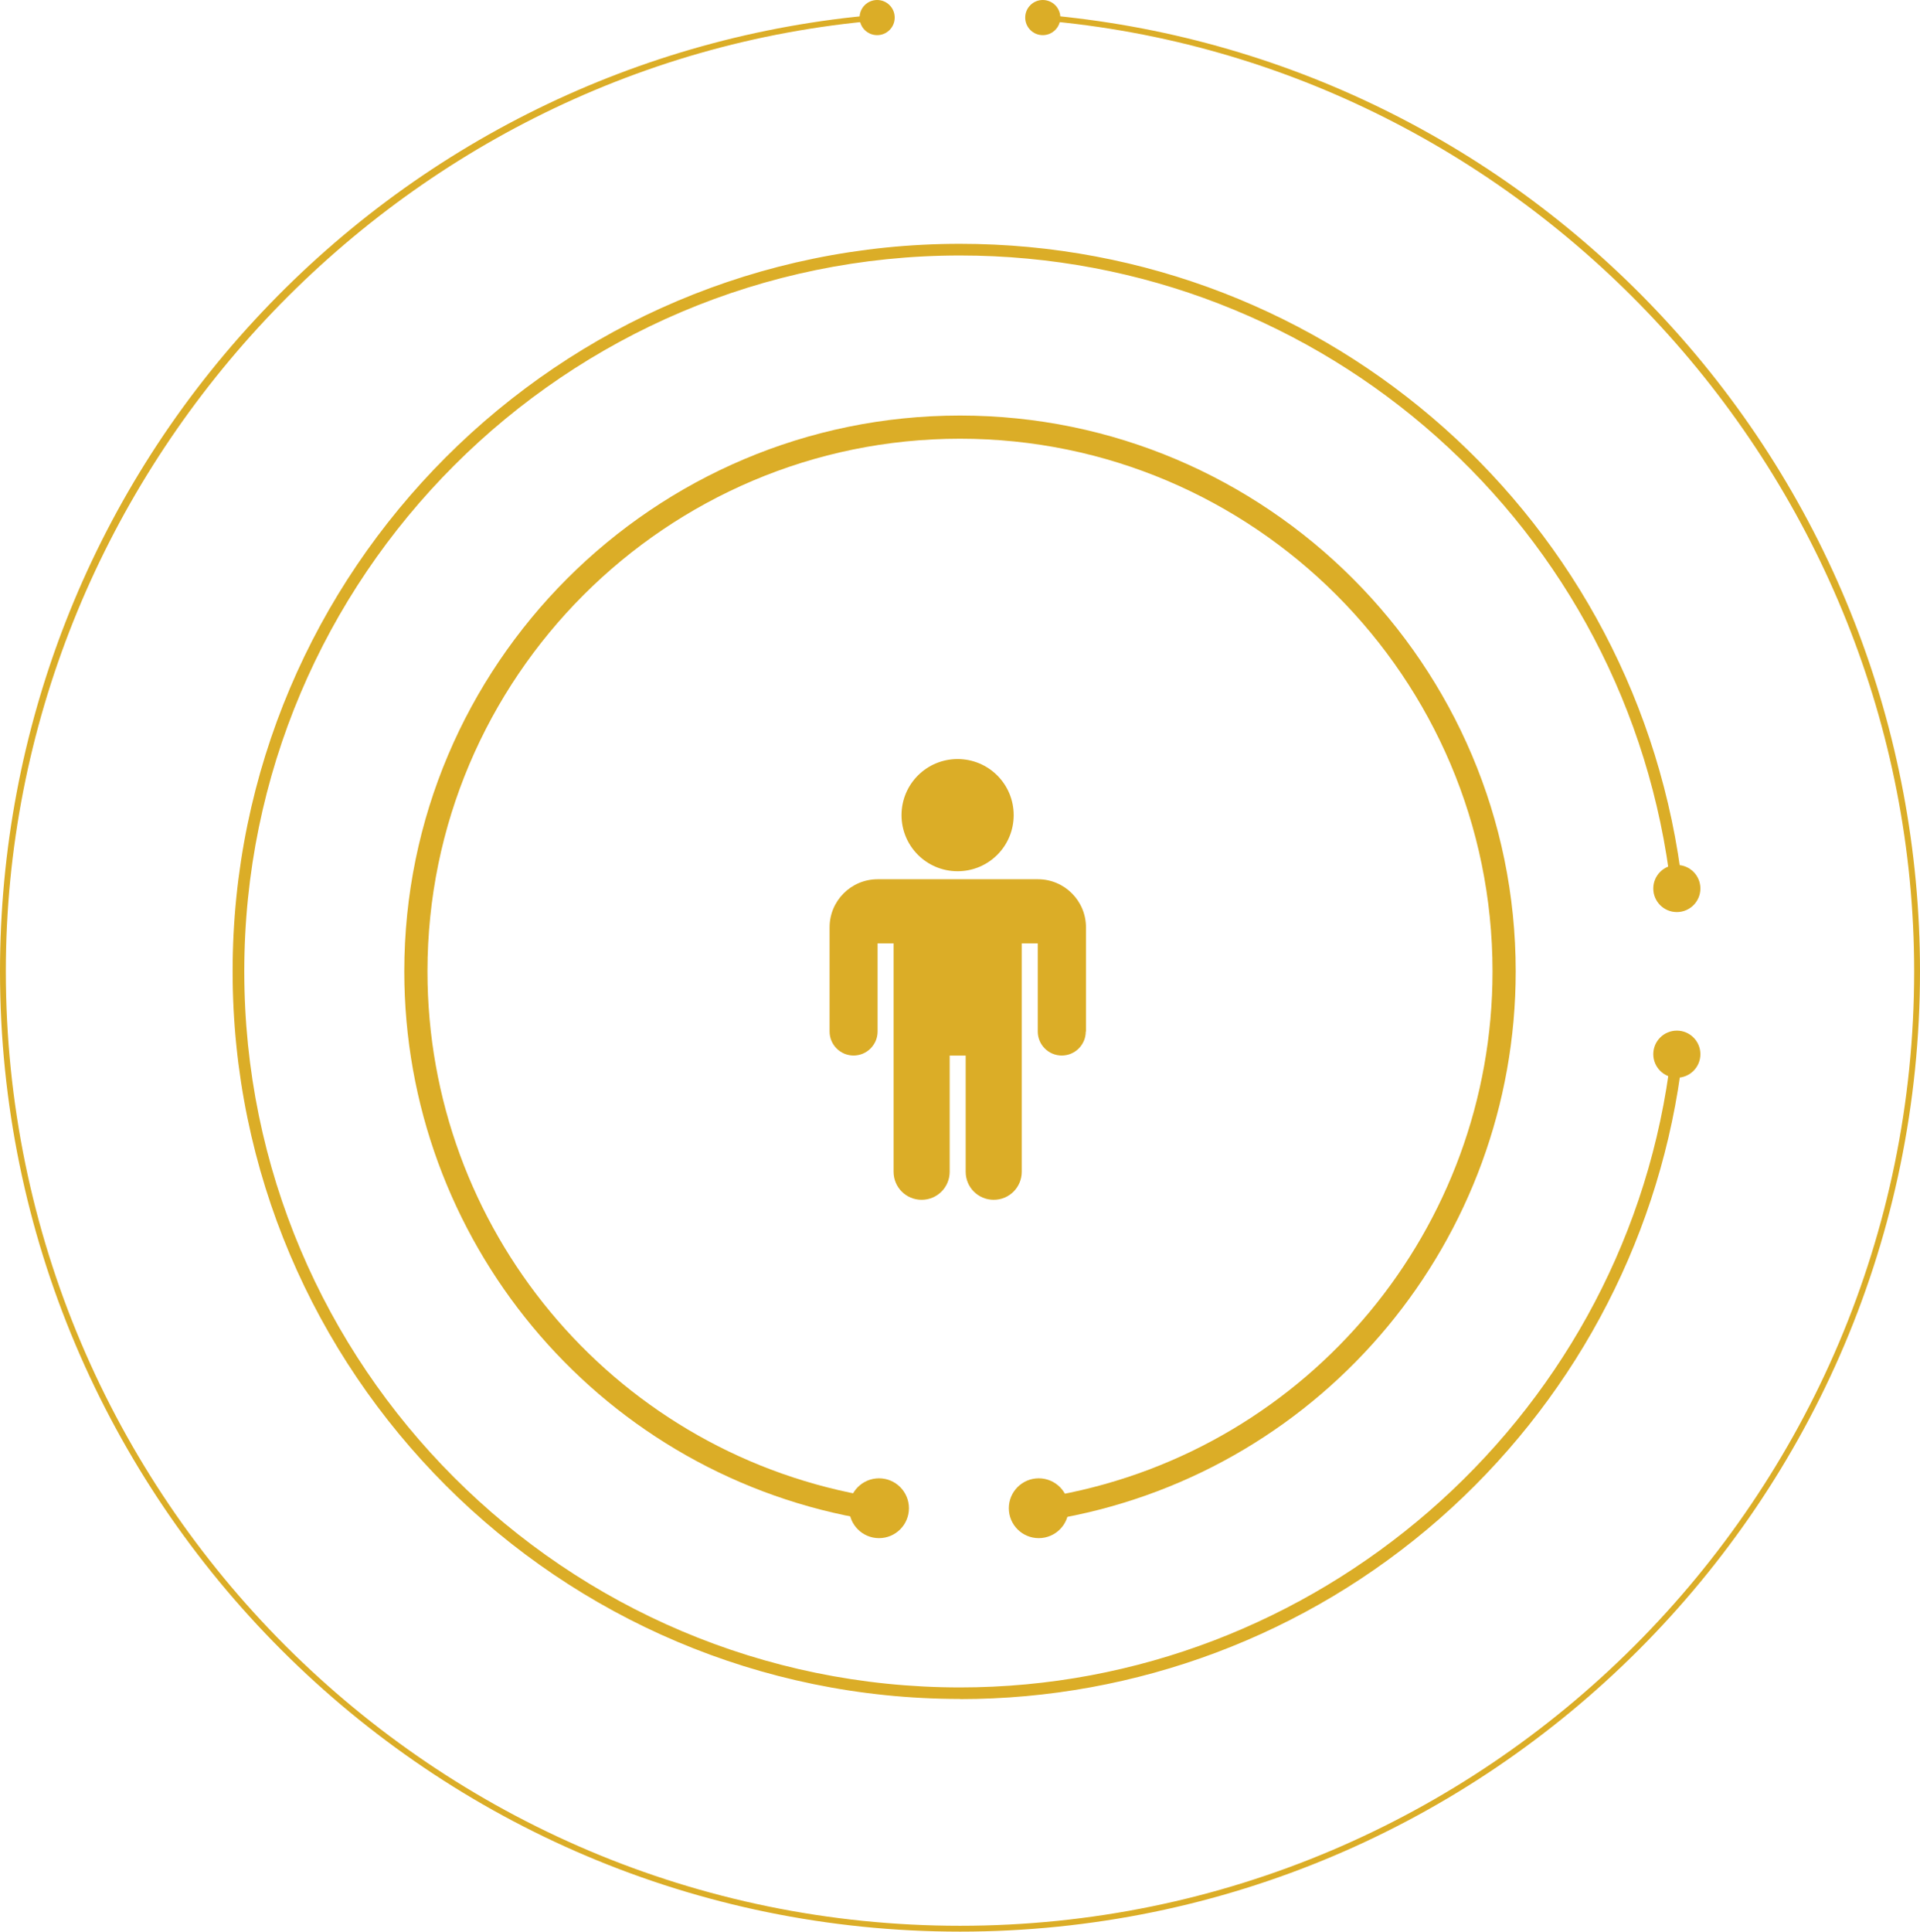
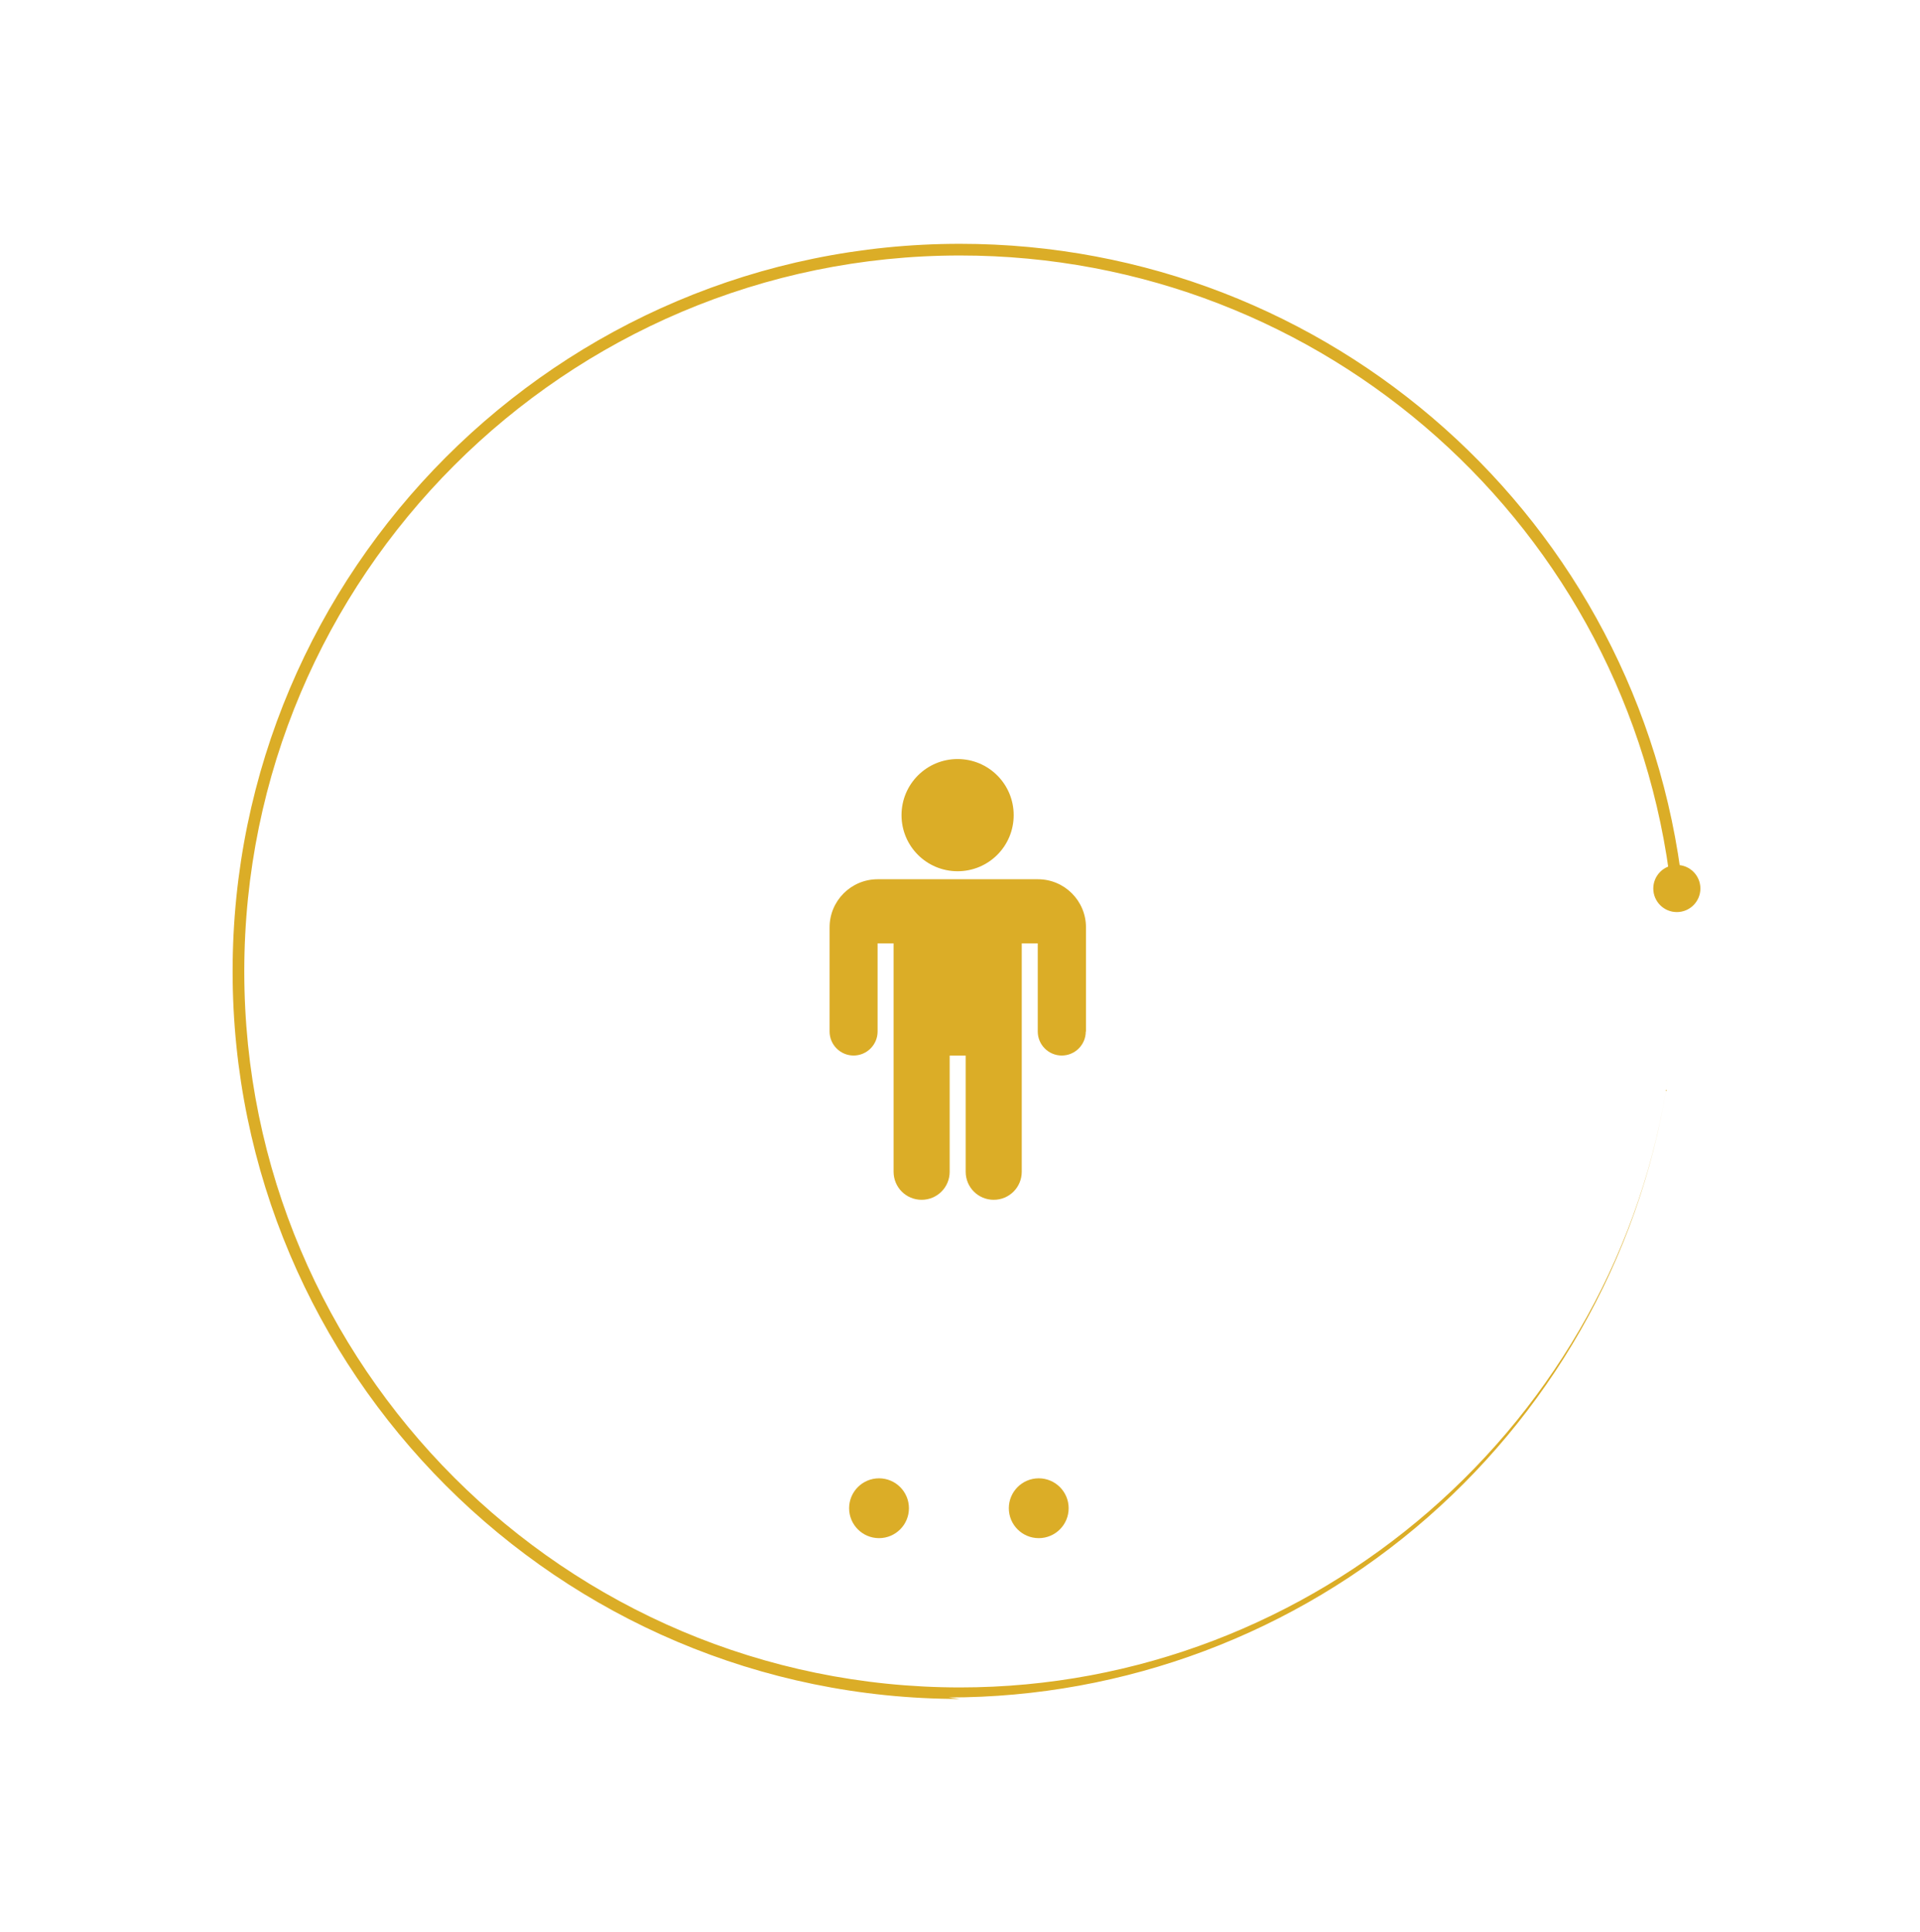
<svg xmlns="http://www.w3.org/2000/svg" id="Layer_2" viewBox="0 0 256.78 258.27">
  <defs>
    <style>.cls-1{fill:#dbad27;}</style>
  </defs>
  <g id="Layer_1-2">
    <g>
      <g>
        <g>
-           <path class="cls-1" d="M142.1,202.94l-.57-3.05c33.65-6.28,58.08-35.72,58.08-70.01,0-39.27-31.95-71.22-71.22-71.22s-71.22,31.95-71.22,71.22c0,34.29,24.42,63.73,58.08,70.01l-.57,3.05c-35.12-6.55-60.61-37.28-60.61-73.06,0-40.98,33.34-74.32,74.32-74.32s74.32,33.34,74.32,74.32c0,35.78-25.49,66.51-60.61,73.06Z" />
-           <path class="cls-1" d="M128.39,227.16c-53.64,0-97.28-43.64-97.28-97.28S74.75,32.6,128.39,32.6c49.49,0,91.04,37.02,96.65,86.12l-1.54,.18c-5.52-48.31-46.41-84.74-95.1-84.74-52.78,0-95.73,42.94-95.73,95.73s42.94,95.73,95.73,95.73c47.44,0,88.19-35.37,94.79-82.26l1.54,.22c-3.24,23-14.69,44.13-32.25,59.52-17.73,15.53-40.48,24.08-64.07,24.08Z" />
-           <path class="cls-1" d="M128.39,258.27C57.59,258.27,0,200.67,0,129.88c0-32.36,12.07-63.27,34-87.03C55.8,19.22,85.37,4.7,117.28,1.97l.07,.77C51.98,8.34,.78,64.19,.78,129.88c0,70.37,57.25,127.61,127.61,127.61s127.61-57.25,127.61-127.61c0-65.69-51.2-121.54-116.57-127.14l.07-.77c31.91,2.73,61.48,17.25,83.28,40.88,21.93,23.77,34,54.67,34,87.03,0,70.79-57.59,128.39-128.39,128.39Z" />
+           <path class="cls-1" d="M128.39,227.16c-53.64,0-97.28-43.64-97.28-97.28S74.75,32.6,128.39,32.6c49.49,0,91.04,37.02,96.65,86.12l-1.54,.18c-5.52-48.31-46.41-84.74-95.1-84.74-52.78,0-95.73,42.94-95.73,95.73s42.94,95.73,95.73,95.73c47.44,0,88.19-35.37,94.79-82.26c-3.24,23-14.69,44.13-32.25,59.52-17.73,15.53-40.48,24.08-64.07,24.08Z" />
        </g>
-         <circle class="cls-1" cx="117.31" cy="2.35" r="2.35" />
-         <circle class="cls-1" cx="139.46" cy="2.35" r="2.35" />
        <circle class="cls-1" cx="224.26" cy="118.8" r="3.15" />
-         <circle class="cls-1" cx="224.26" cy="140.95" r="3.15" />
        <circle class="cls-1" cx="117.56" cy="201.66" r="4" />
        <circle class="cls-1" cx="138.92" cy="201.66" r="4" />
      </g>
      <path class="cls-1" d="M145.21,137.92c0,1.77-1.44,3.21-3.21,3.21s-3.21-1.44-3.21-3.21v-11.78h-2.14v30.53c0,2.08-1.67,3.75-3.75,3.75s-3.75-1.67-3.75-3.75v-15.53h-2.14v15.53c0,2.08-1.67,3.75-3.75,3.75s-3.75-1.67-3.75-3.75v-30.53h-2.14v11.78c0,1.77-1.44,3.21-3.21,3.21s-3.21-1.44-3.21-3.21v-13.93c0-3.55,2.88-6.43,6.43-6.43h21.43c3.55,0,6.43,2.88,6.43,6.43v13.93Zm-17.14-21.43c-4.15,0-7.5-3.35-7.5-7.5s3.35-7.5,7.5-7.5,7.5,3.35,7.5,7.5-3.35,7.5-7.5,7.5Z" />
    </g>
  </g>
</svg>